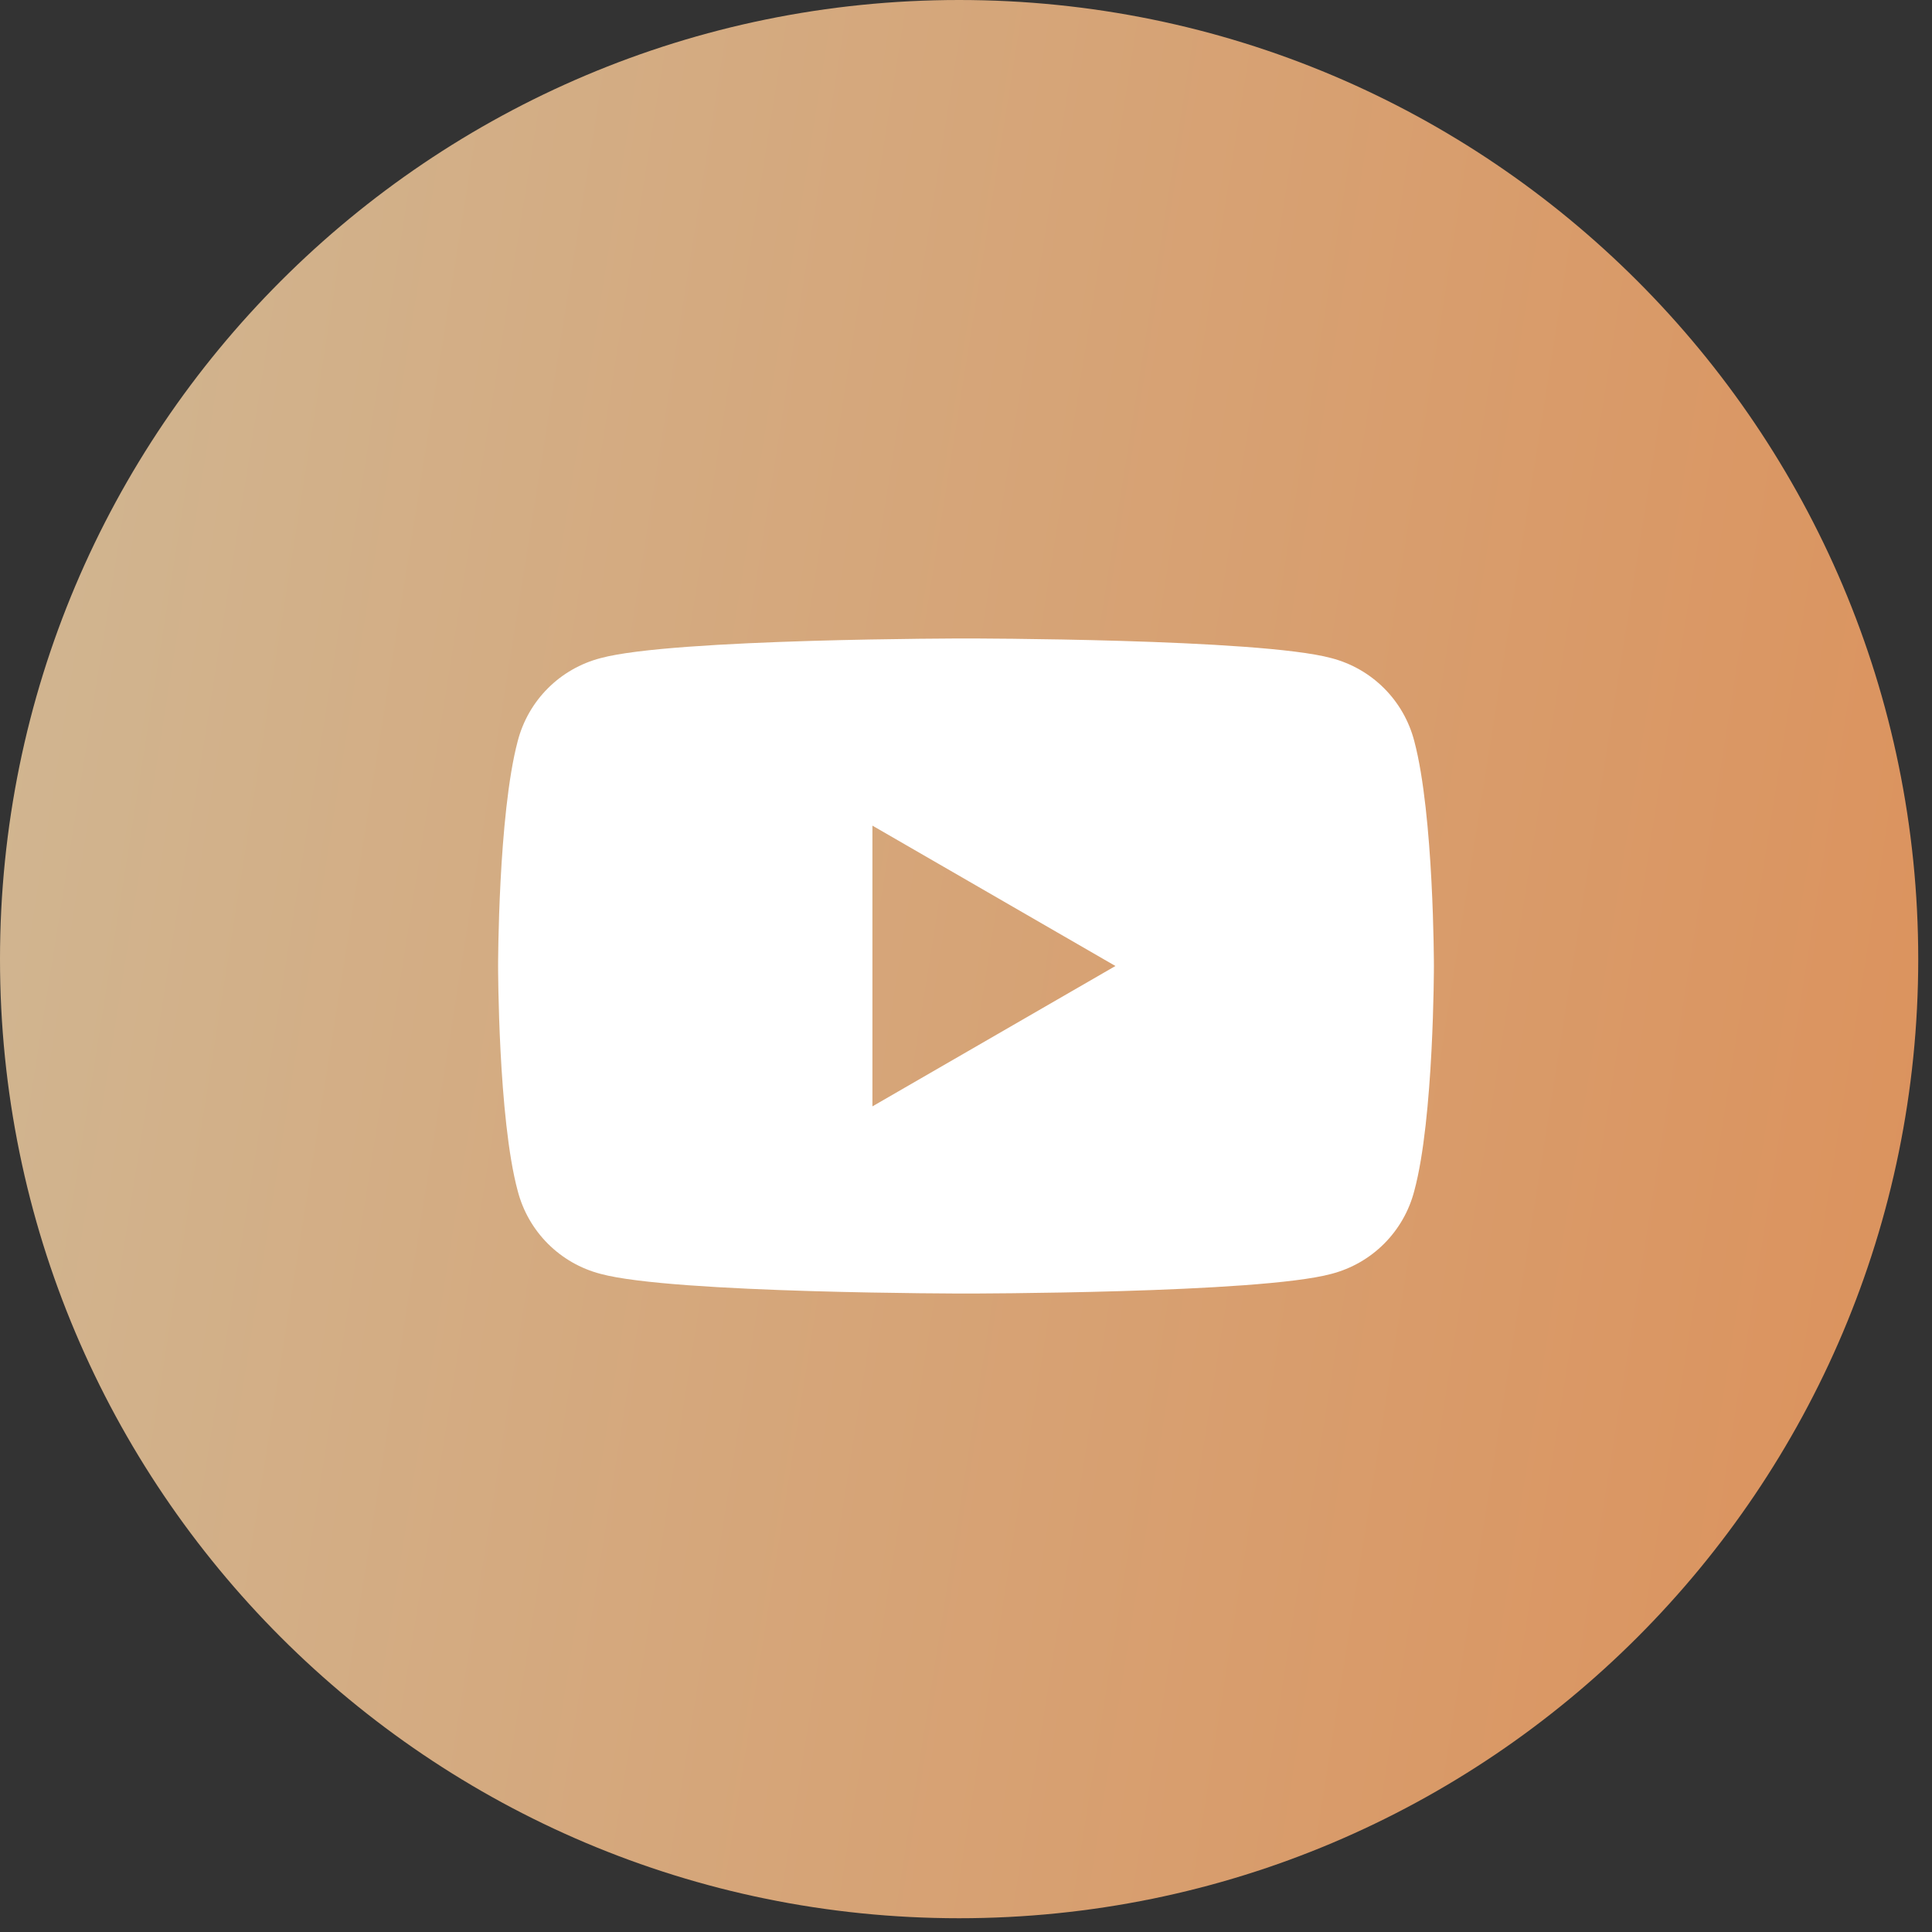
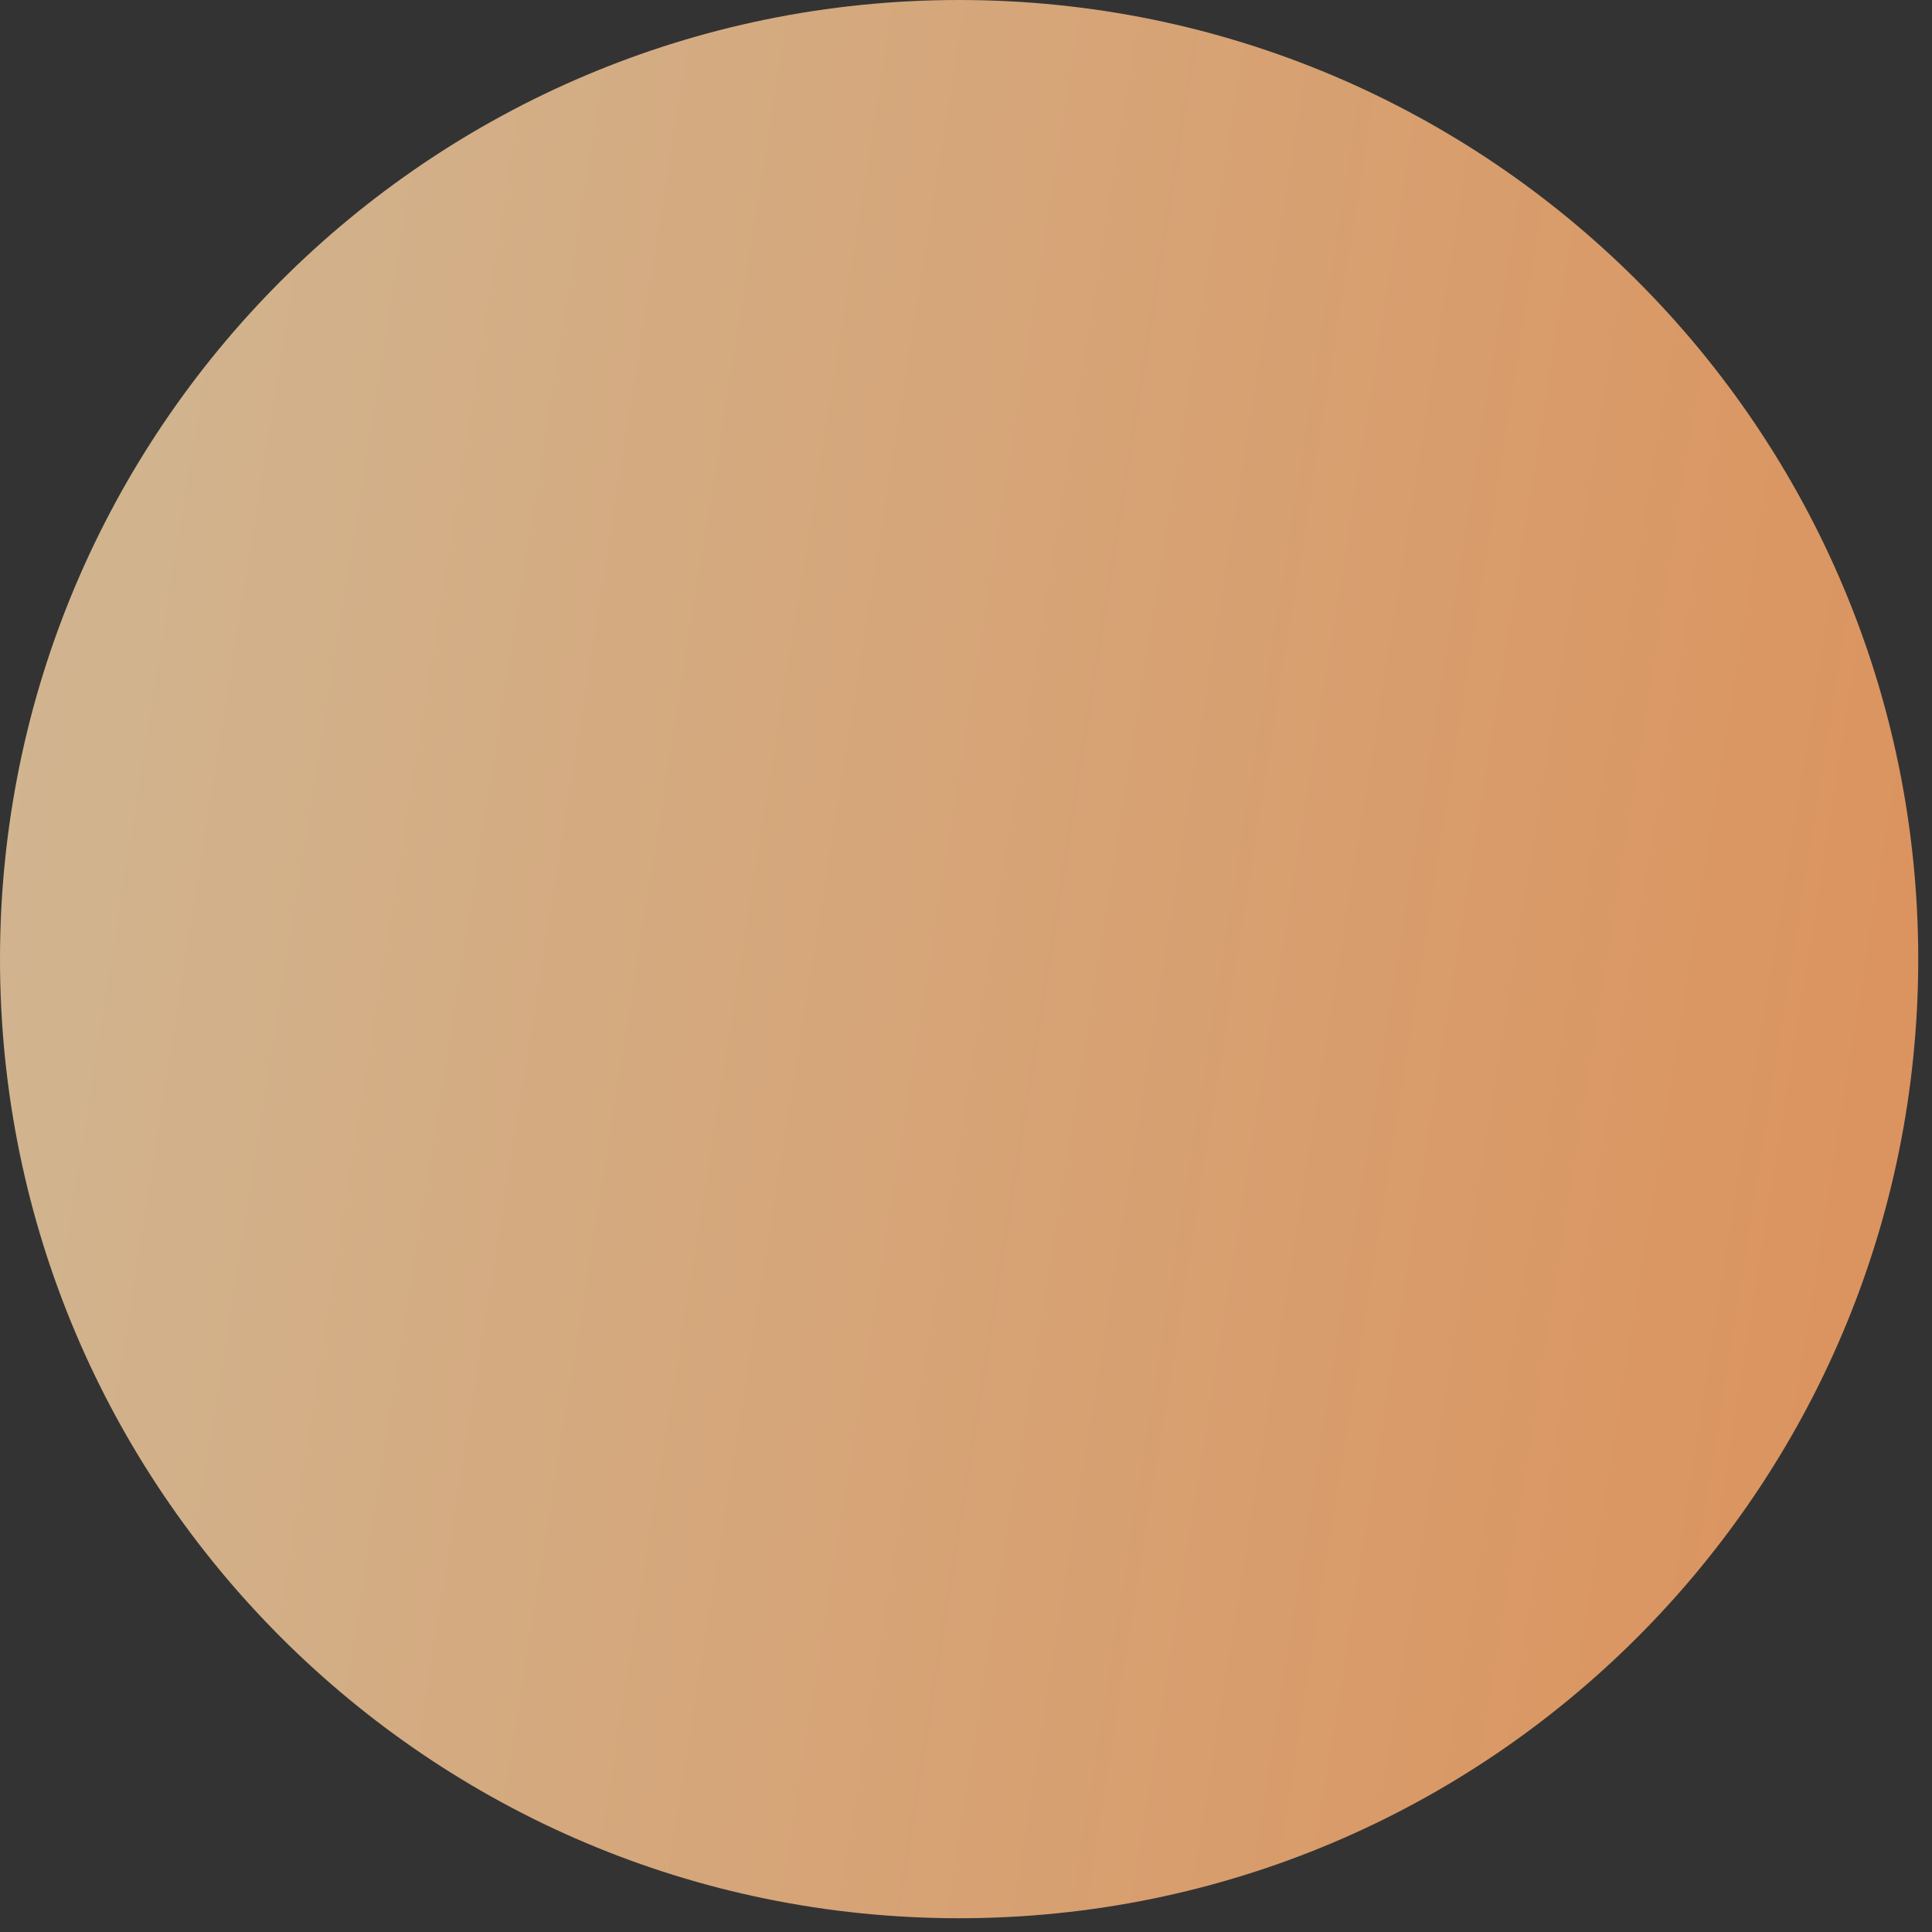
<svg xmlns="http://www.w3.org/2000/svg" width="32" height="32" viewBox="0 0 32 32" fill="none">
  <rect x="0" y="0" width="32" height="32" fill="#333333" stroke="none" />
-   <path d="M15.886 31.772C24.66 31.772 31.772 24.66 31.772 15.886C31.772 7.112 24.66 0 15.886 0C7.112 0 0 7.112 0 15.886C0 24.66 7.112 31.772 15.886 31.772Z" fill="url(#paint0_linear_145_2244)" />
-   <path d="M23.425 12.275C23.25 11.6 22.725 11.075 22.05 10.9C20.85 10.575 16 10.575 16 10.575C16 10.575 11.15 10.575 9.95 10.9C9.275 11.075 8.75 11.6 8.575 12.275C8.25 13.5 8.25 16 8.25 16C8.25 16 8.25 18.525 8.575 19.725C8.75 20.4 9.275 20.925 9.95 21.1C11.15 21.425 16 21.425 16 21.425C16 21.425 20.85 21.425 22.05 21.1C22.725 20.925 23.25 20.4 23.425 19.725C23.75 18.525 23.75 16 23.75 16C23.75 16 23.75 13.5 23.425 12.275ZM14.45 18.325V13.675L18.475 16L14.45 18.325Z" fill="white" />
+   <path d="M15.886 31.772C24.66 31.772 31.772 24.66 31.772 15.886C31.772 7.112 24.66 0 15.886 0C7.112 0 0 7.112 0 15.886C0 24.66 7.112 31.772 15.886 31.772" fill="url(#paint0_linear_145_2244)" />
  <defs>
    <linearGradient id="paint0_linear_145_2244" x1="0" y1="0" x2="35.913" y2="5.705" gradientUnits="userSpaceOnUse">
      <stop stop-color="#D0B793" />
      <stop offset="1" stop-color="#DC915B" />
    </linearGradient>
  </defs>
</svg>